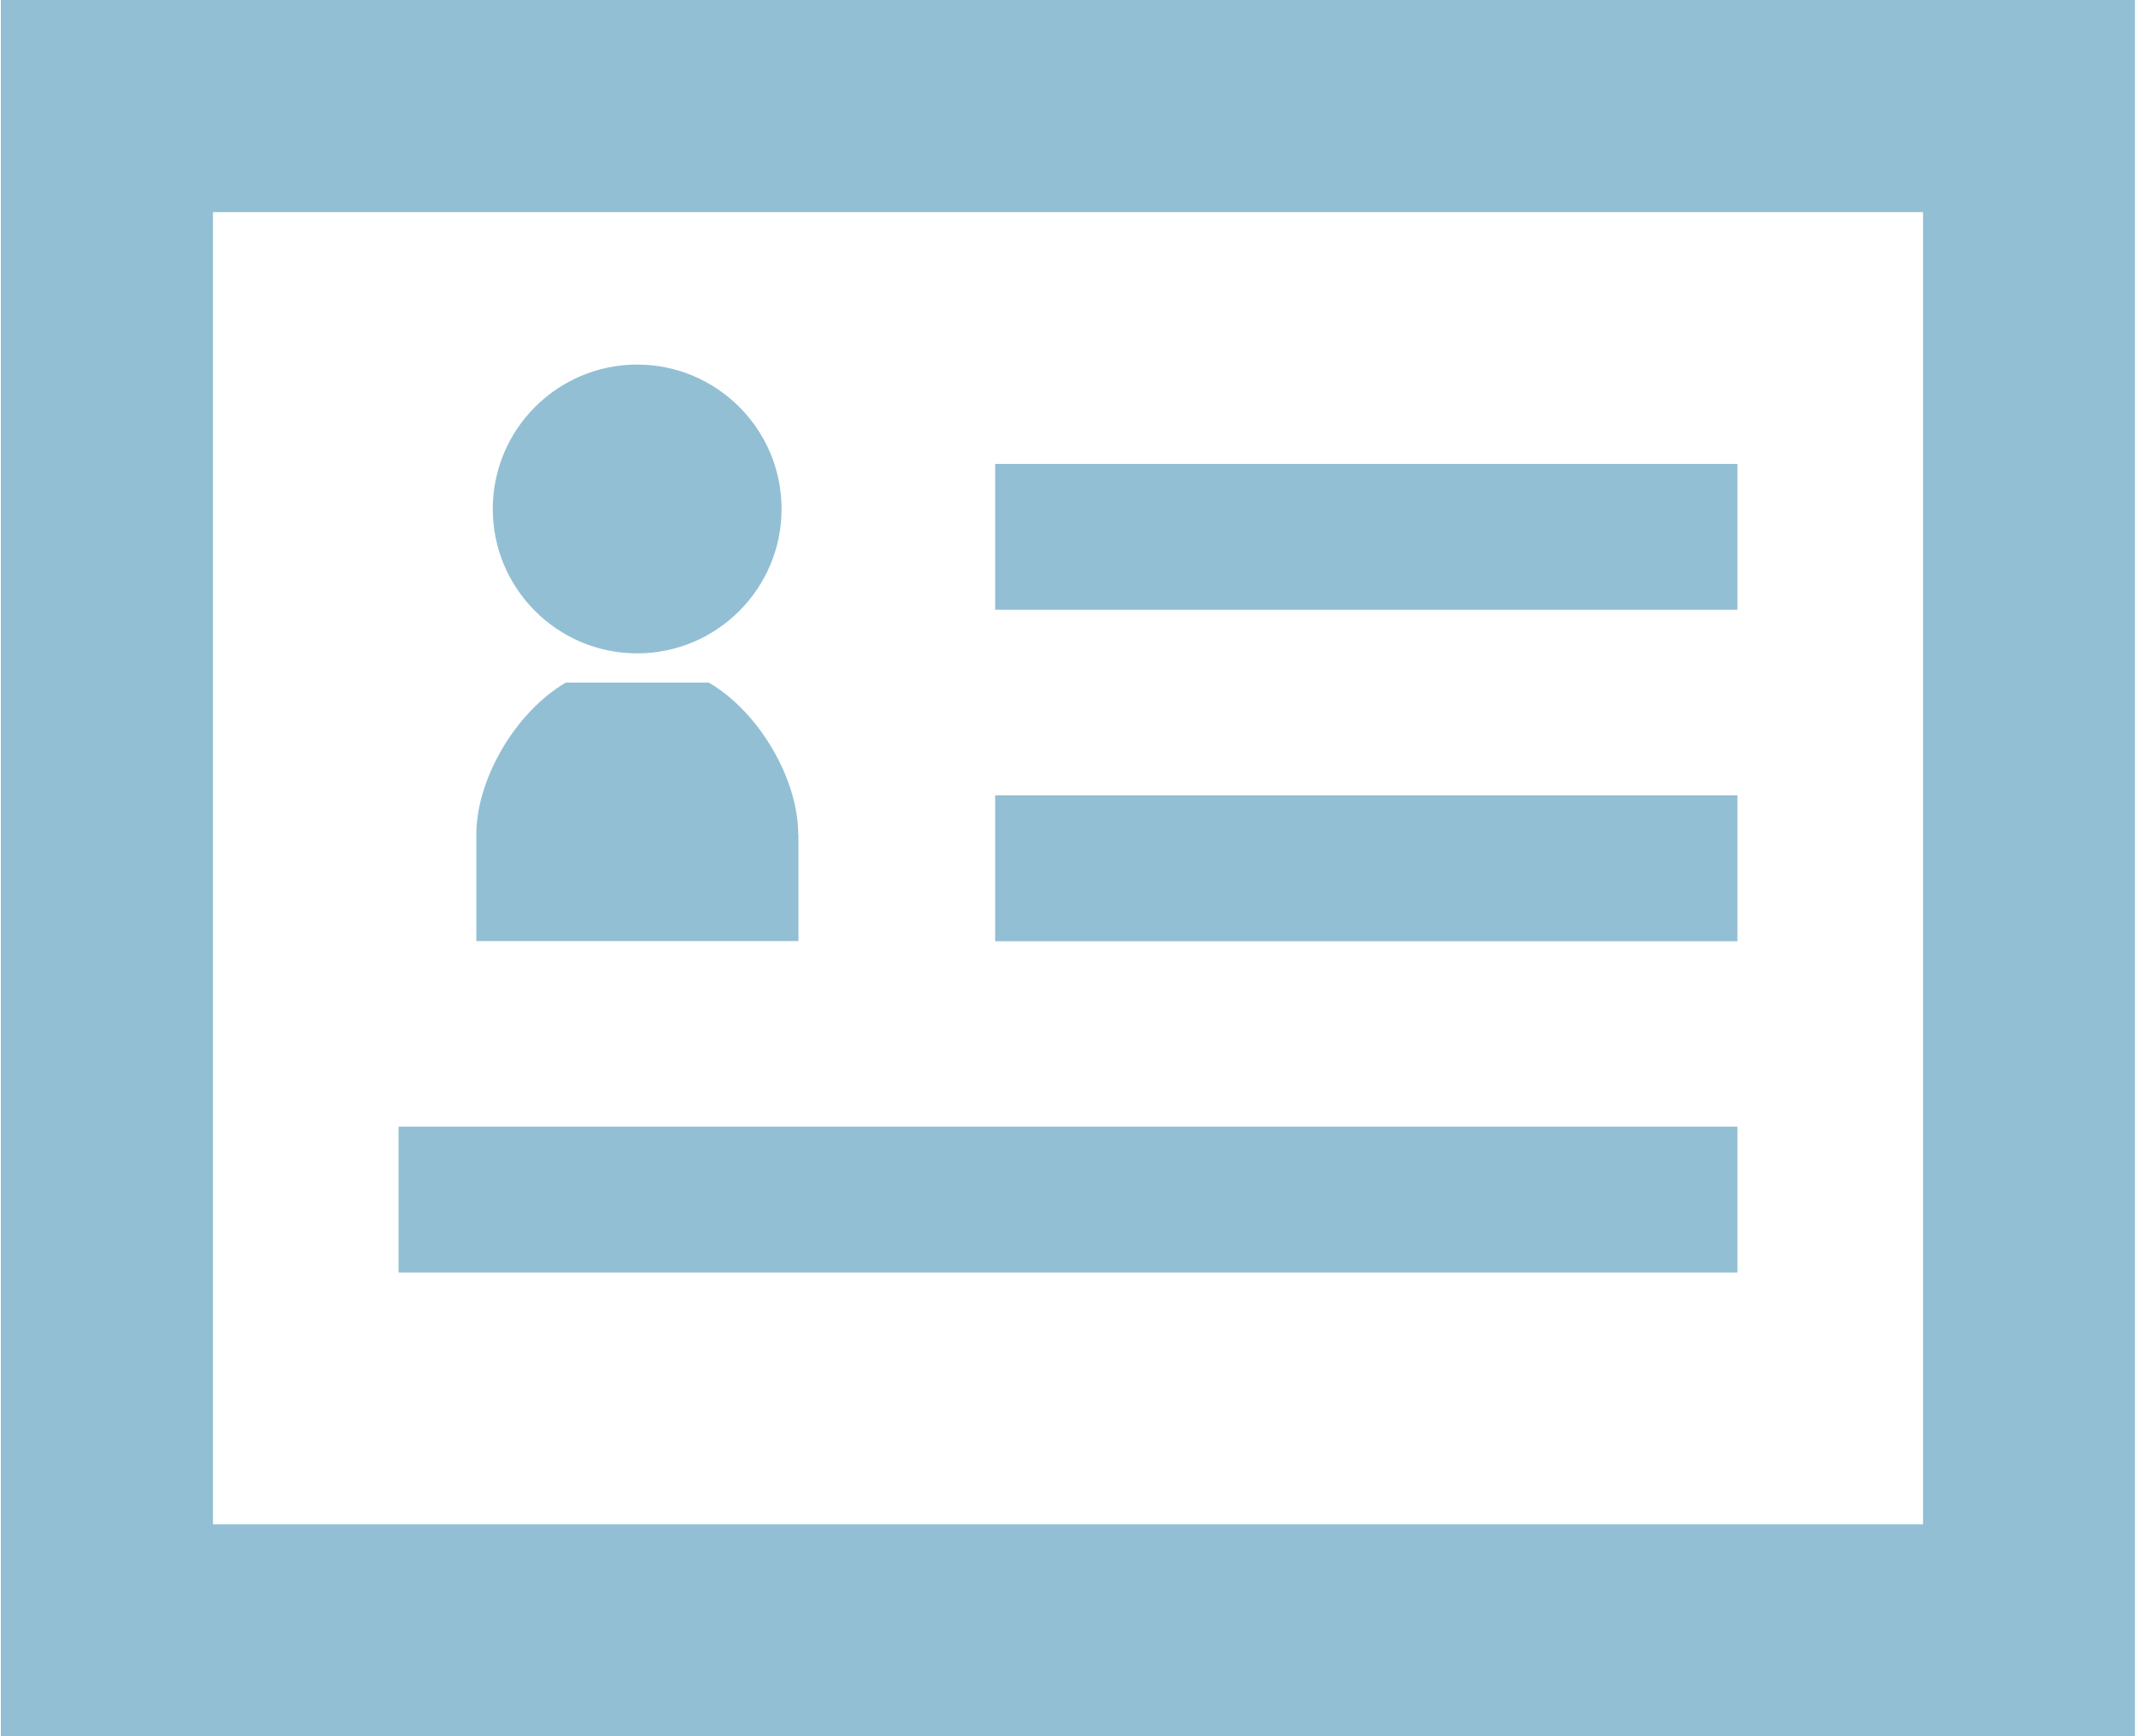
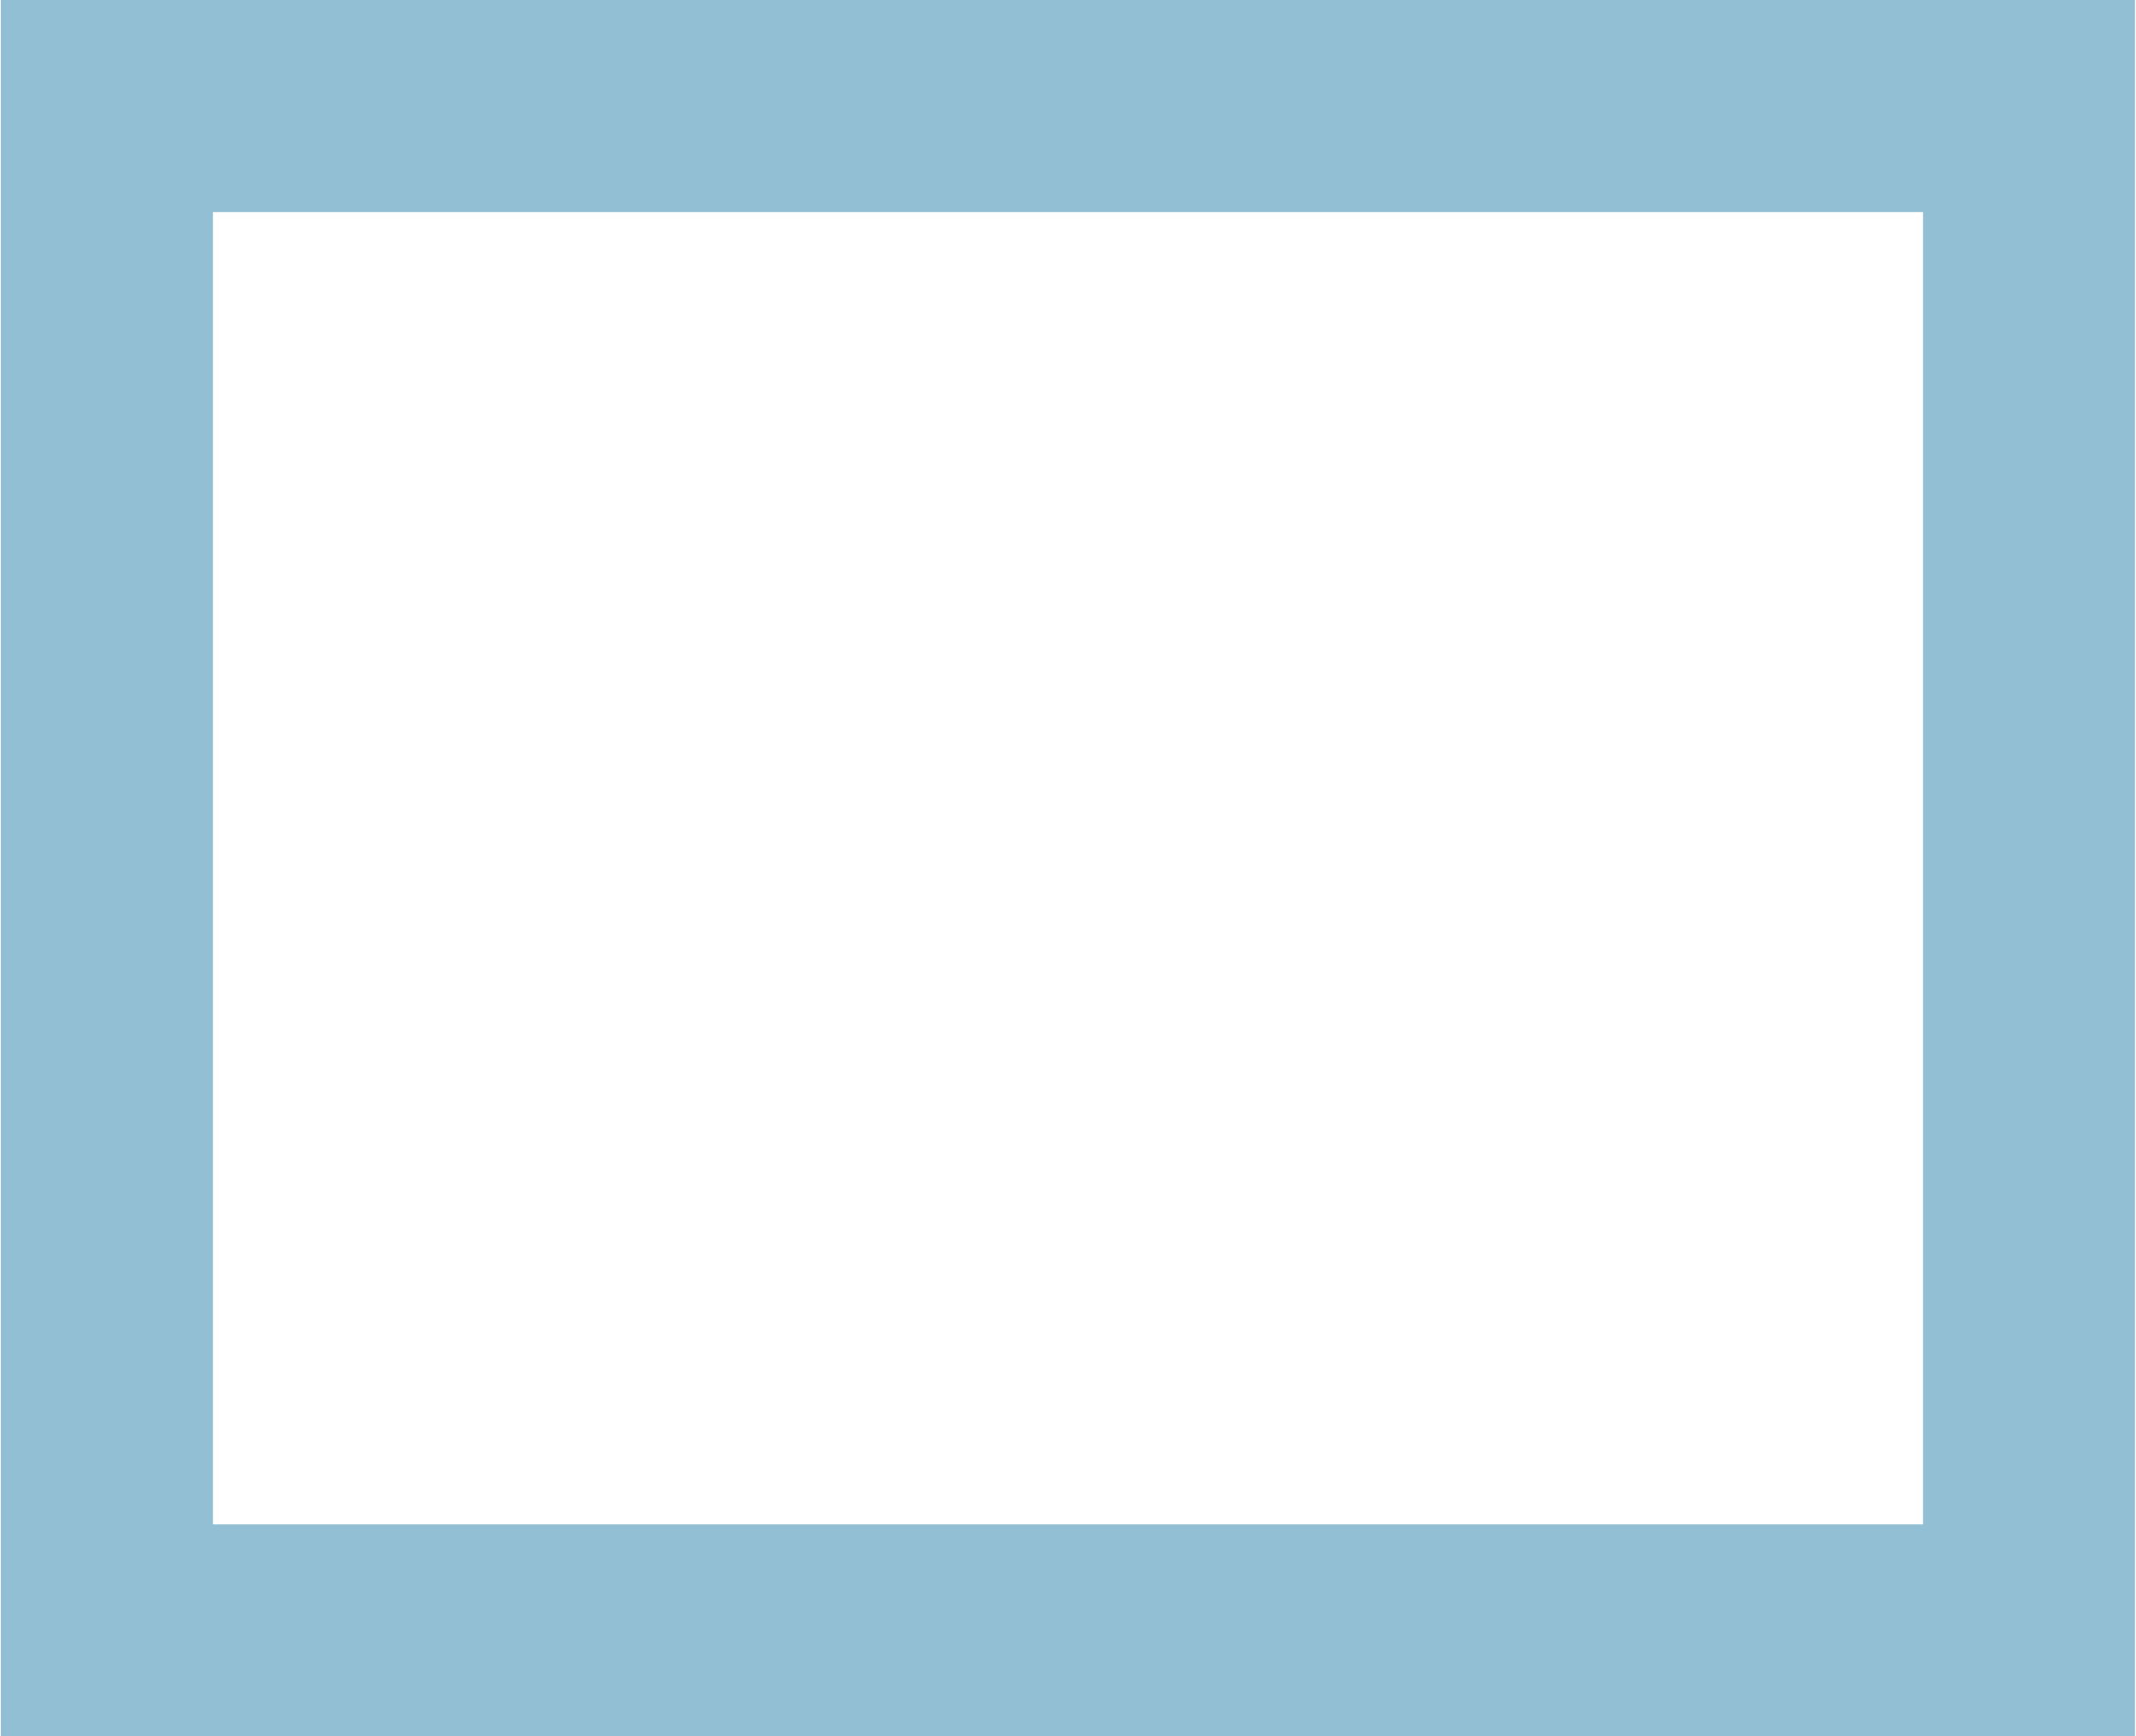
<svg xmlns="http://www.w3.org/2000/svg" id="_レイヤー_1" data-name="レイヤー 1" viewBox="0 0 100 81.3">
  <defs>
    <style>.cls-1{fill:#92bfd3}</style>
  </defs>
  <path d="M.04 0v81.3h99.91V0zm9.93 71.37V9.93h80.06v61.44z" class="cls-1" />
-   <path d="M46.59 21.72h34.75v6.83H46.59zM46.59 37.24h34.75v6.83H46.59zM18.66 52.75h62.68v6.83H18.66zM29.83 30.59c3.73 0 6.76-3.03 6.76-6.76s-3.03-6.76-6.76-6.76-6.76 3.03-6.76 6.76 3.03 6.76 6.76 6.76M37.37 39.07c0-2.58-1.81-5.69-4.12-7.07l-.07-.04h-6.69l-.07.04c-2.31 1.39-4.12 4.49-4.12 7.07v4.99h15.08v-4.99Z" class="cls-1" />
</svg>